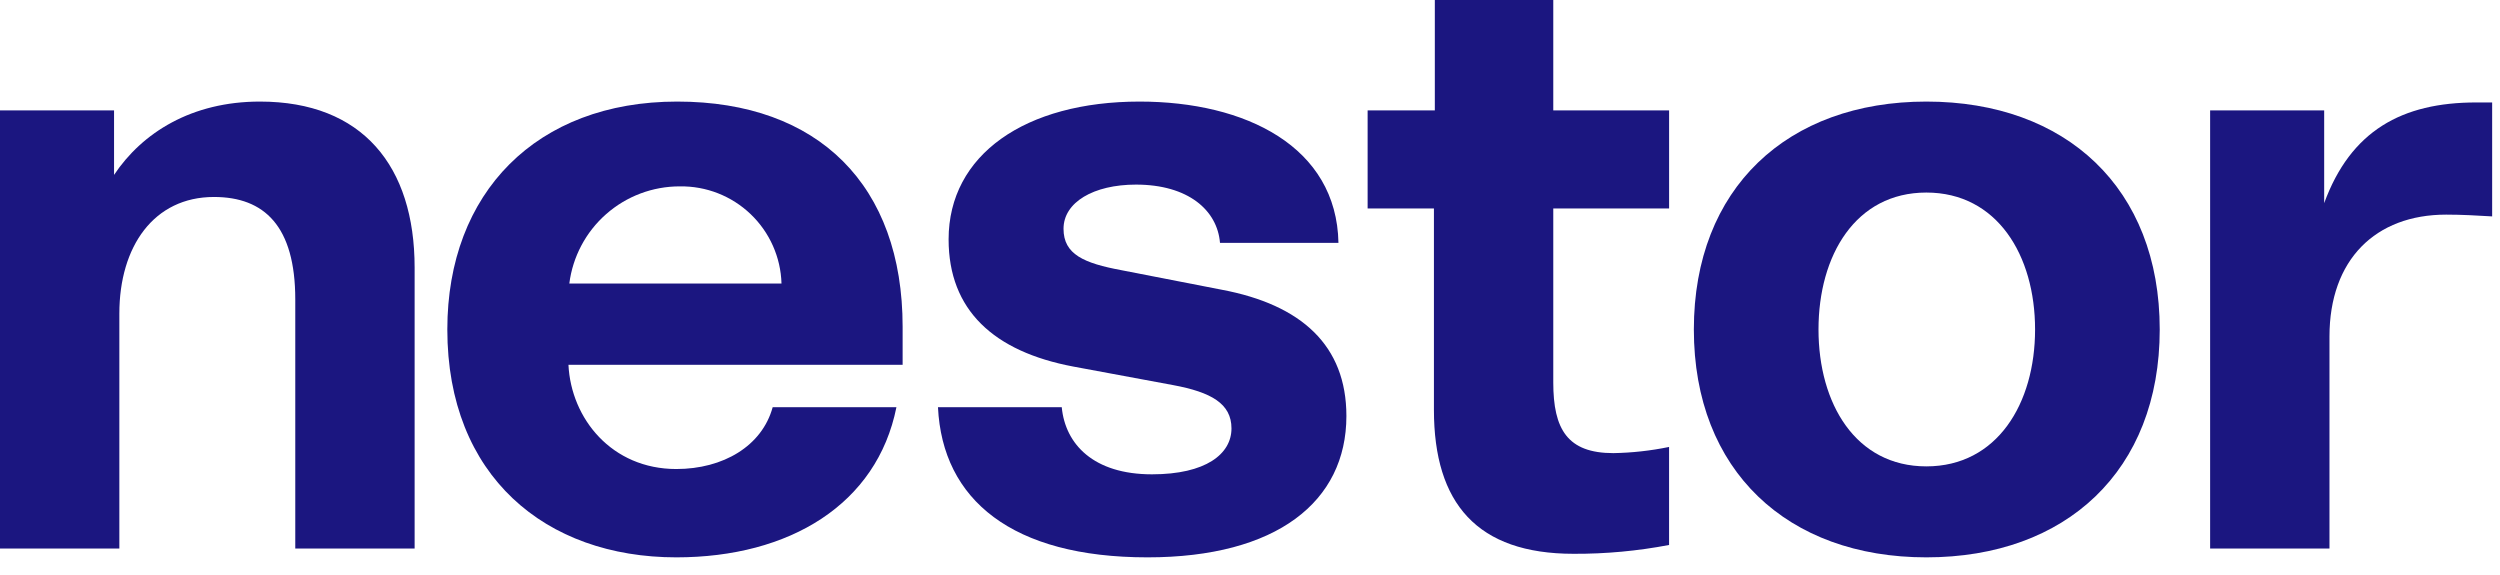
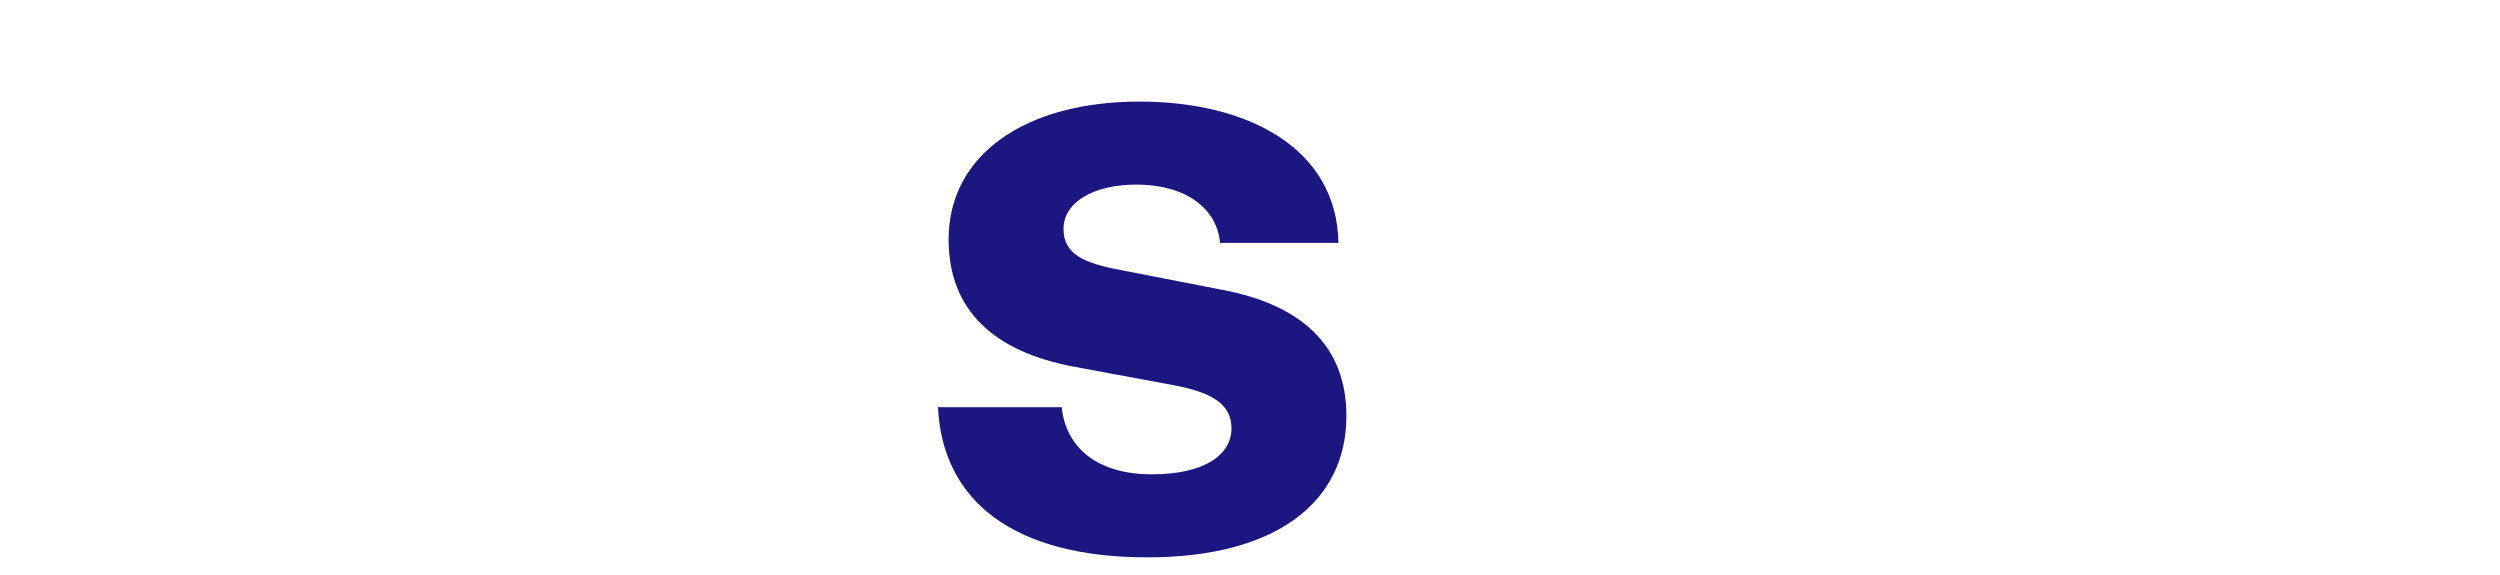
<svg xmlns="http://www.w3.org/2000/svg" fill="none" height="100%" overflow="visible" preserveAspectRatio="none" style="display: block;" viewBox="0 0 100 23" width="100%">
  <g id="Text">
-     <path d="M-0 21.941V4.416H4.562V6.996C5.693 5.3 7.673 4.063 10.396 4.063C14.498 4.063 16.585 6.642 16.585 10.705V21.941H11.811V11.977C11.811 9.045 10.573 7.879 8.558 7.879C6.153 7.879 4.774 9.857 4.774 12.543V21.941H-0Z" fill="#1B1680" id="fullLogo" />
-     <path d="M27.087 4.063C32.745 4.063 36.105 7.42 36.105 13.072V14.592H22.738C22.844 16.747 24.471 18.761 27.052 18.761C28.926 18.761 30.482 17.842 30.907 16.288H35.857C35.079 20.174 31.578 22.294 27.052 22.294C21.819 22.294 17.893 19.043 17.893 13.178C17.893 7.702 21.465 4.063 27.087 4.063ZM31.26 11.341C31.23 10.29 30.786 9.292 30.025 8.565C29.264 7.837 28.247 7.439 27.194 7.455C26.109 7.453 25.062 7.847 24.248 8.563C23.434 9.278 22.909 10.267 22.773 11.341H31.26Z" fill="#1B1680" id="fullLogo_2" />
    <path d="M45.582 4.063C49.825 4.063 53.468 5.865 53.538 9.716H48.8C48.694 8.409 47.527 7.384 45.44 7.384C43.743 7.384 42.541 8.091 42.541 9.151C42.541 10.175 43.354 10.529 44.874 10.811L48.87 11.589C52.053 12.189 53.856 13.814 53.856 16.641C53.856 20.068 51.063 22.294 45.9 22.294C40.49 22.294 37.696 19.997 37.519 16.288H42.47C42.611 17.771 43.743 18.973 46.077 18.973C48.234 18.973 49.259 18.16 49.259 17.136C49.259 16.146 48.446 15.687 46.925 15.404L42.93 14.662C39.747 14.062 37.944 12.401 37.944 9.575C37.944 6.183 41.02 4.063 45.582 4.063Z" fill="#1B1680" id="fullLogo_3" />
-     <path d="M54.705 4.416H57.393V4.87758e-05H62.131V4.416H66.764V8.338H62.131V15.298C62.131 17.171 62.697 18.125 64.536 18.125C65.284 18.112 66.03 18.029 66.763 17.878V21.799C65.505 22.039 64.226 22.158 62.944 22.152C59.09 22.152 57.357 20.139 57.357 16.394V8.338H54.705V4.416Z" fill="#1B1680" id="fullLogo_4" />
-     <path d="M67.754 13.179C67.754 7.526 71.502 4.063 77.054 4.063C82.641 4.063 86.389 7.526 86.389 13.179C86.389 18.831 82.641 22.294 77.054 22.294C71.502 22.294 67.754 18.831 67.754 13.179ZM81.403 13.179C81.403 10.211 79.883 7.702 77.054 7.702C74.225 7.702 72.74 10.211 72.74 13.179C72.74 16.146 74.225 18.655 77.054 18.655C79.883 18.655 81.403 16.146 81.403 13.179Z" fill="#1B1680" id="fullLogo_5" />
-     <path d="M99.686 8.656C99.085 8.621 98.484 8.585 97.847 8.585C95.018 8.585 93.179 10.387 93.179 13.461V21.941H88.405V4.416H92.967V8.126C94.028 5.229 96.079 4.098 99.049 4.098H99.686V8.656Z" fill="#1B1680" id="fullLogo_6" />
  </g>
</svg>